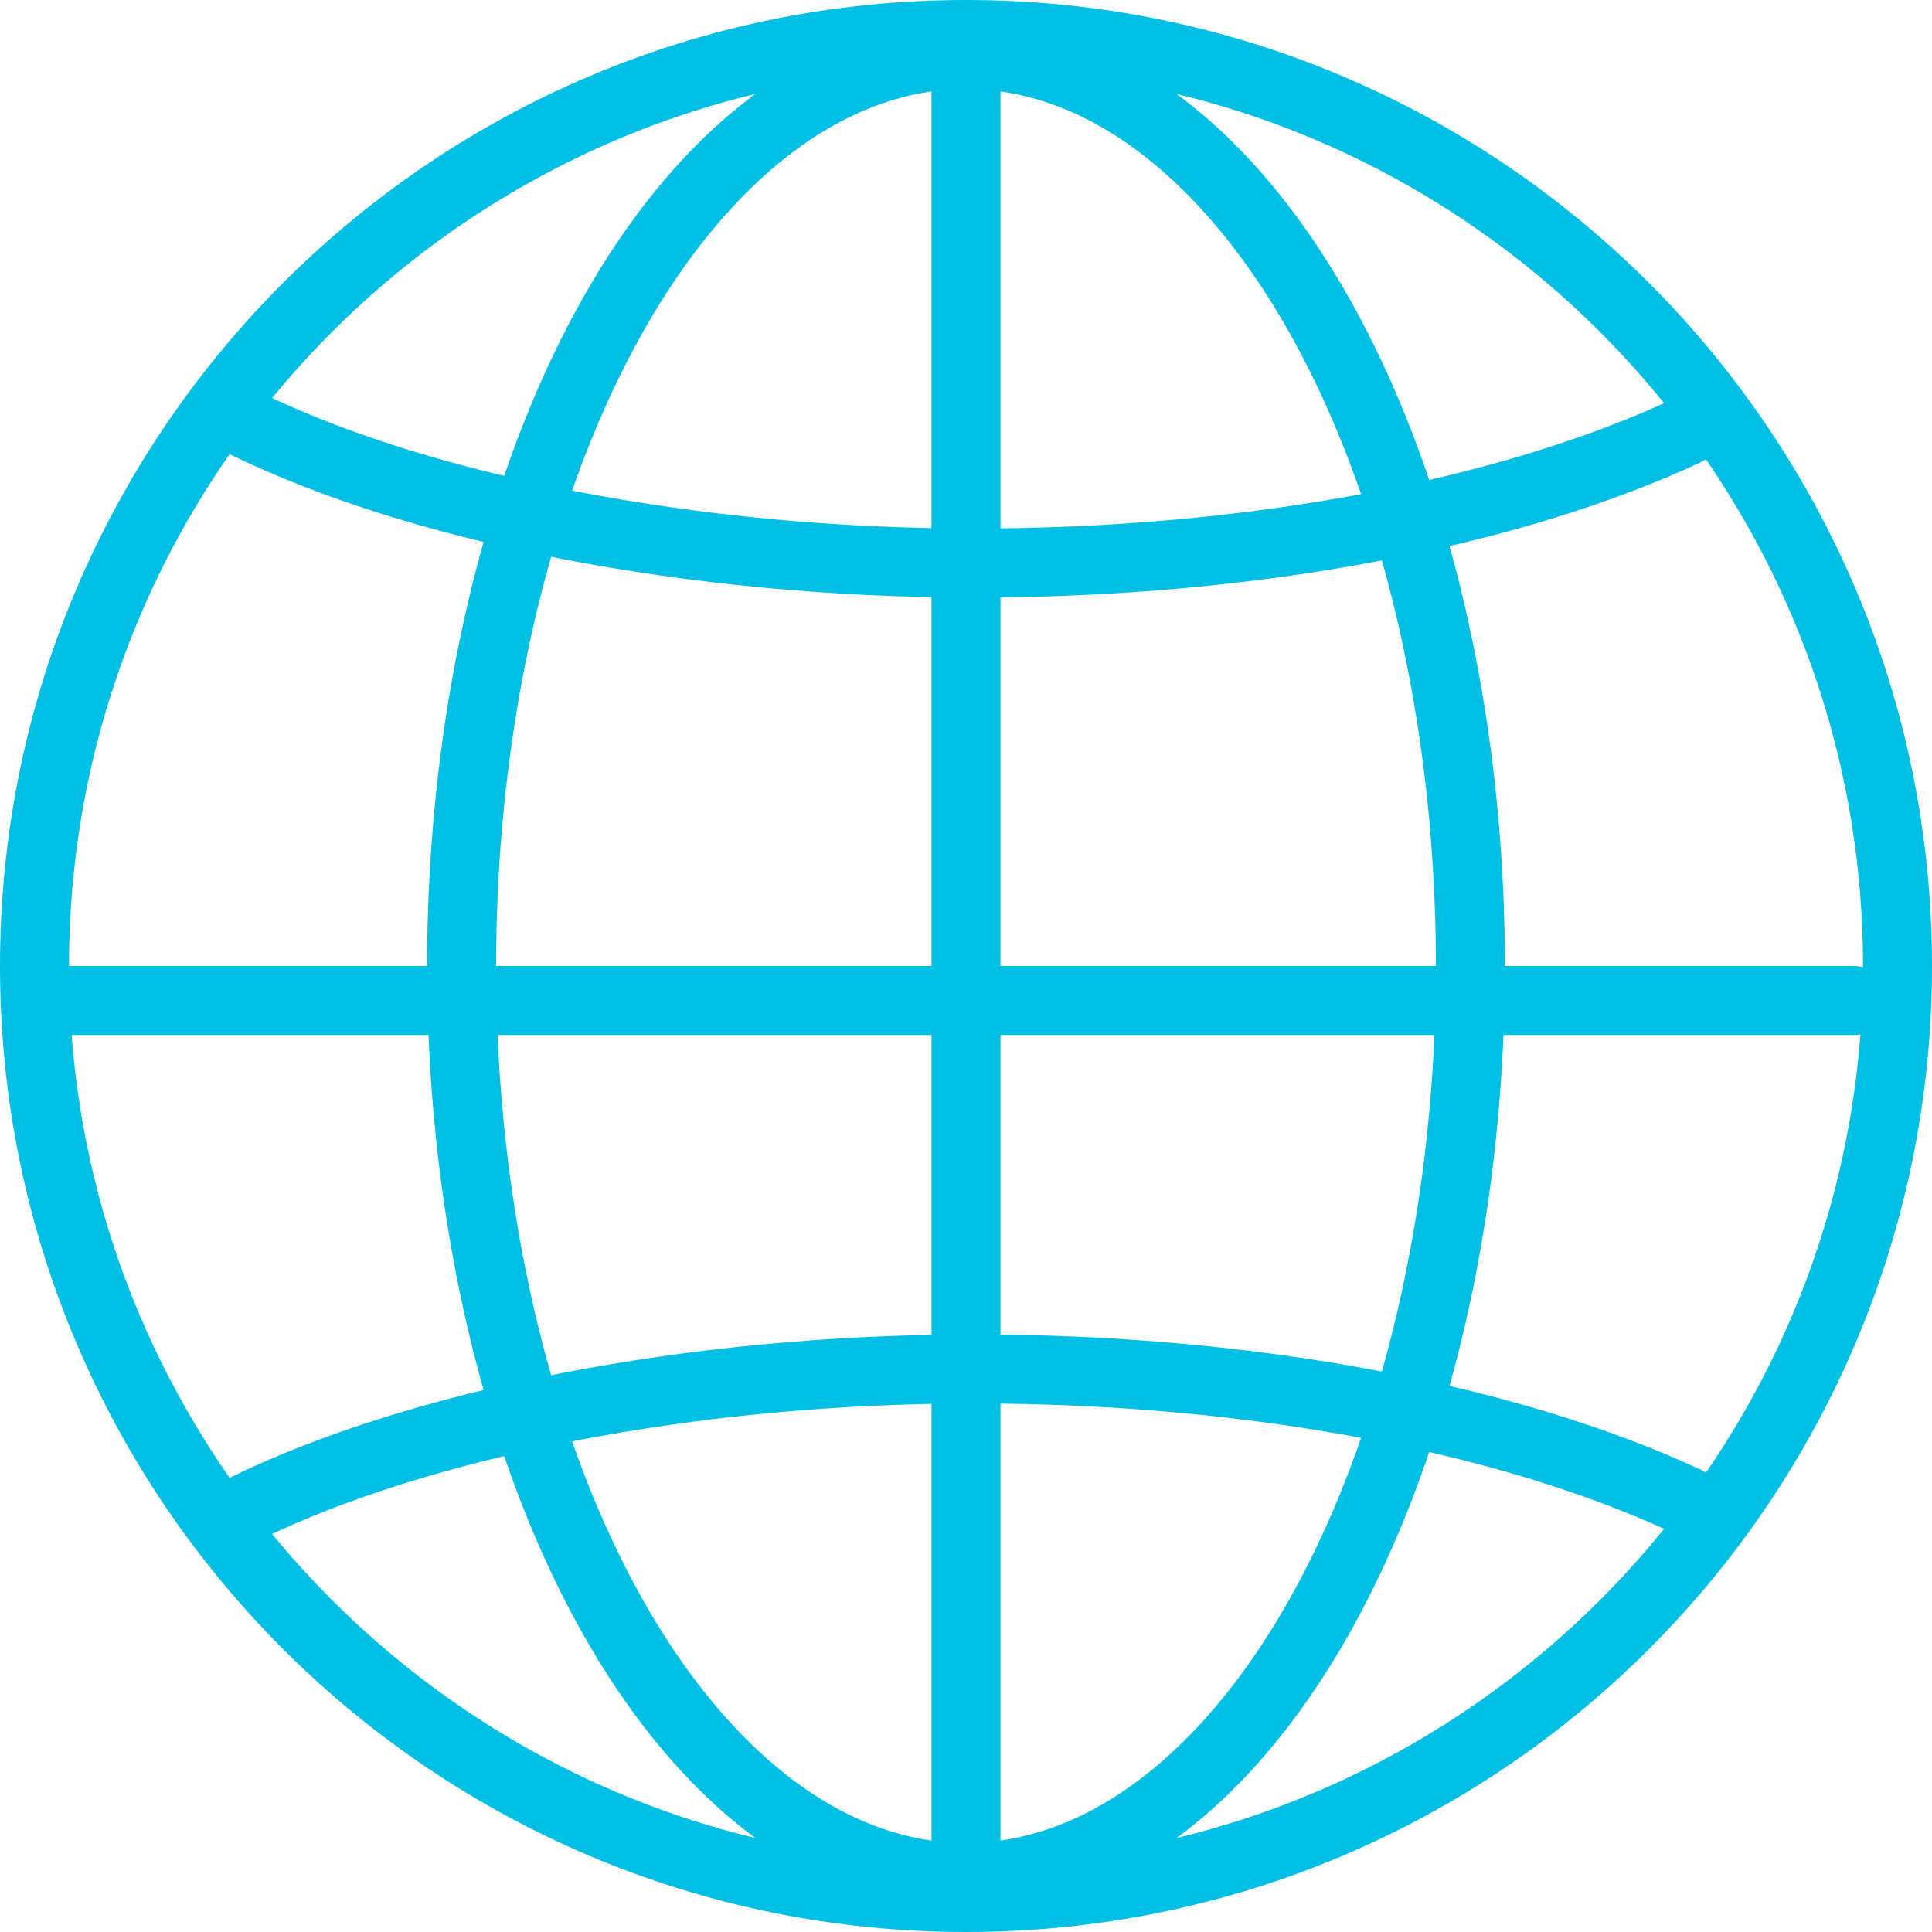
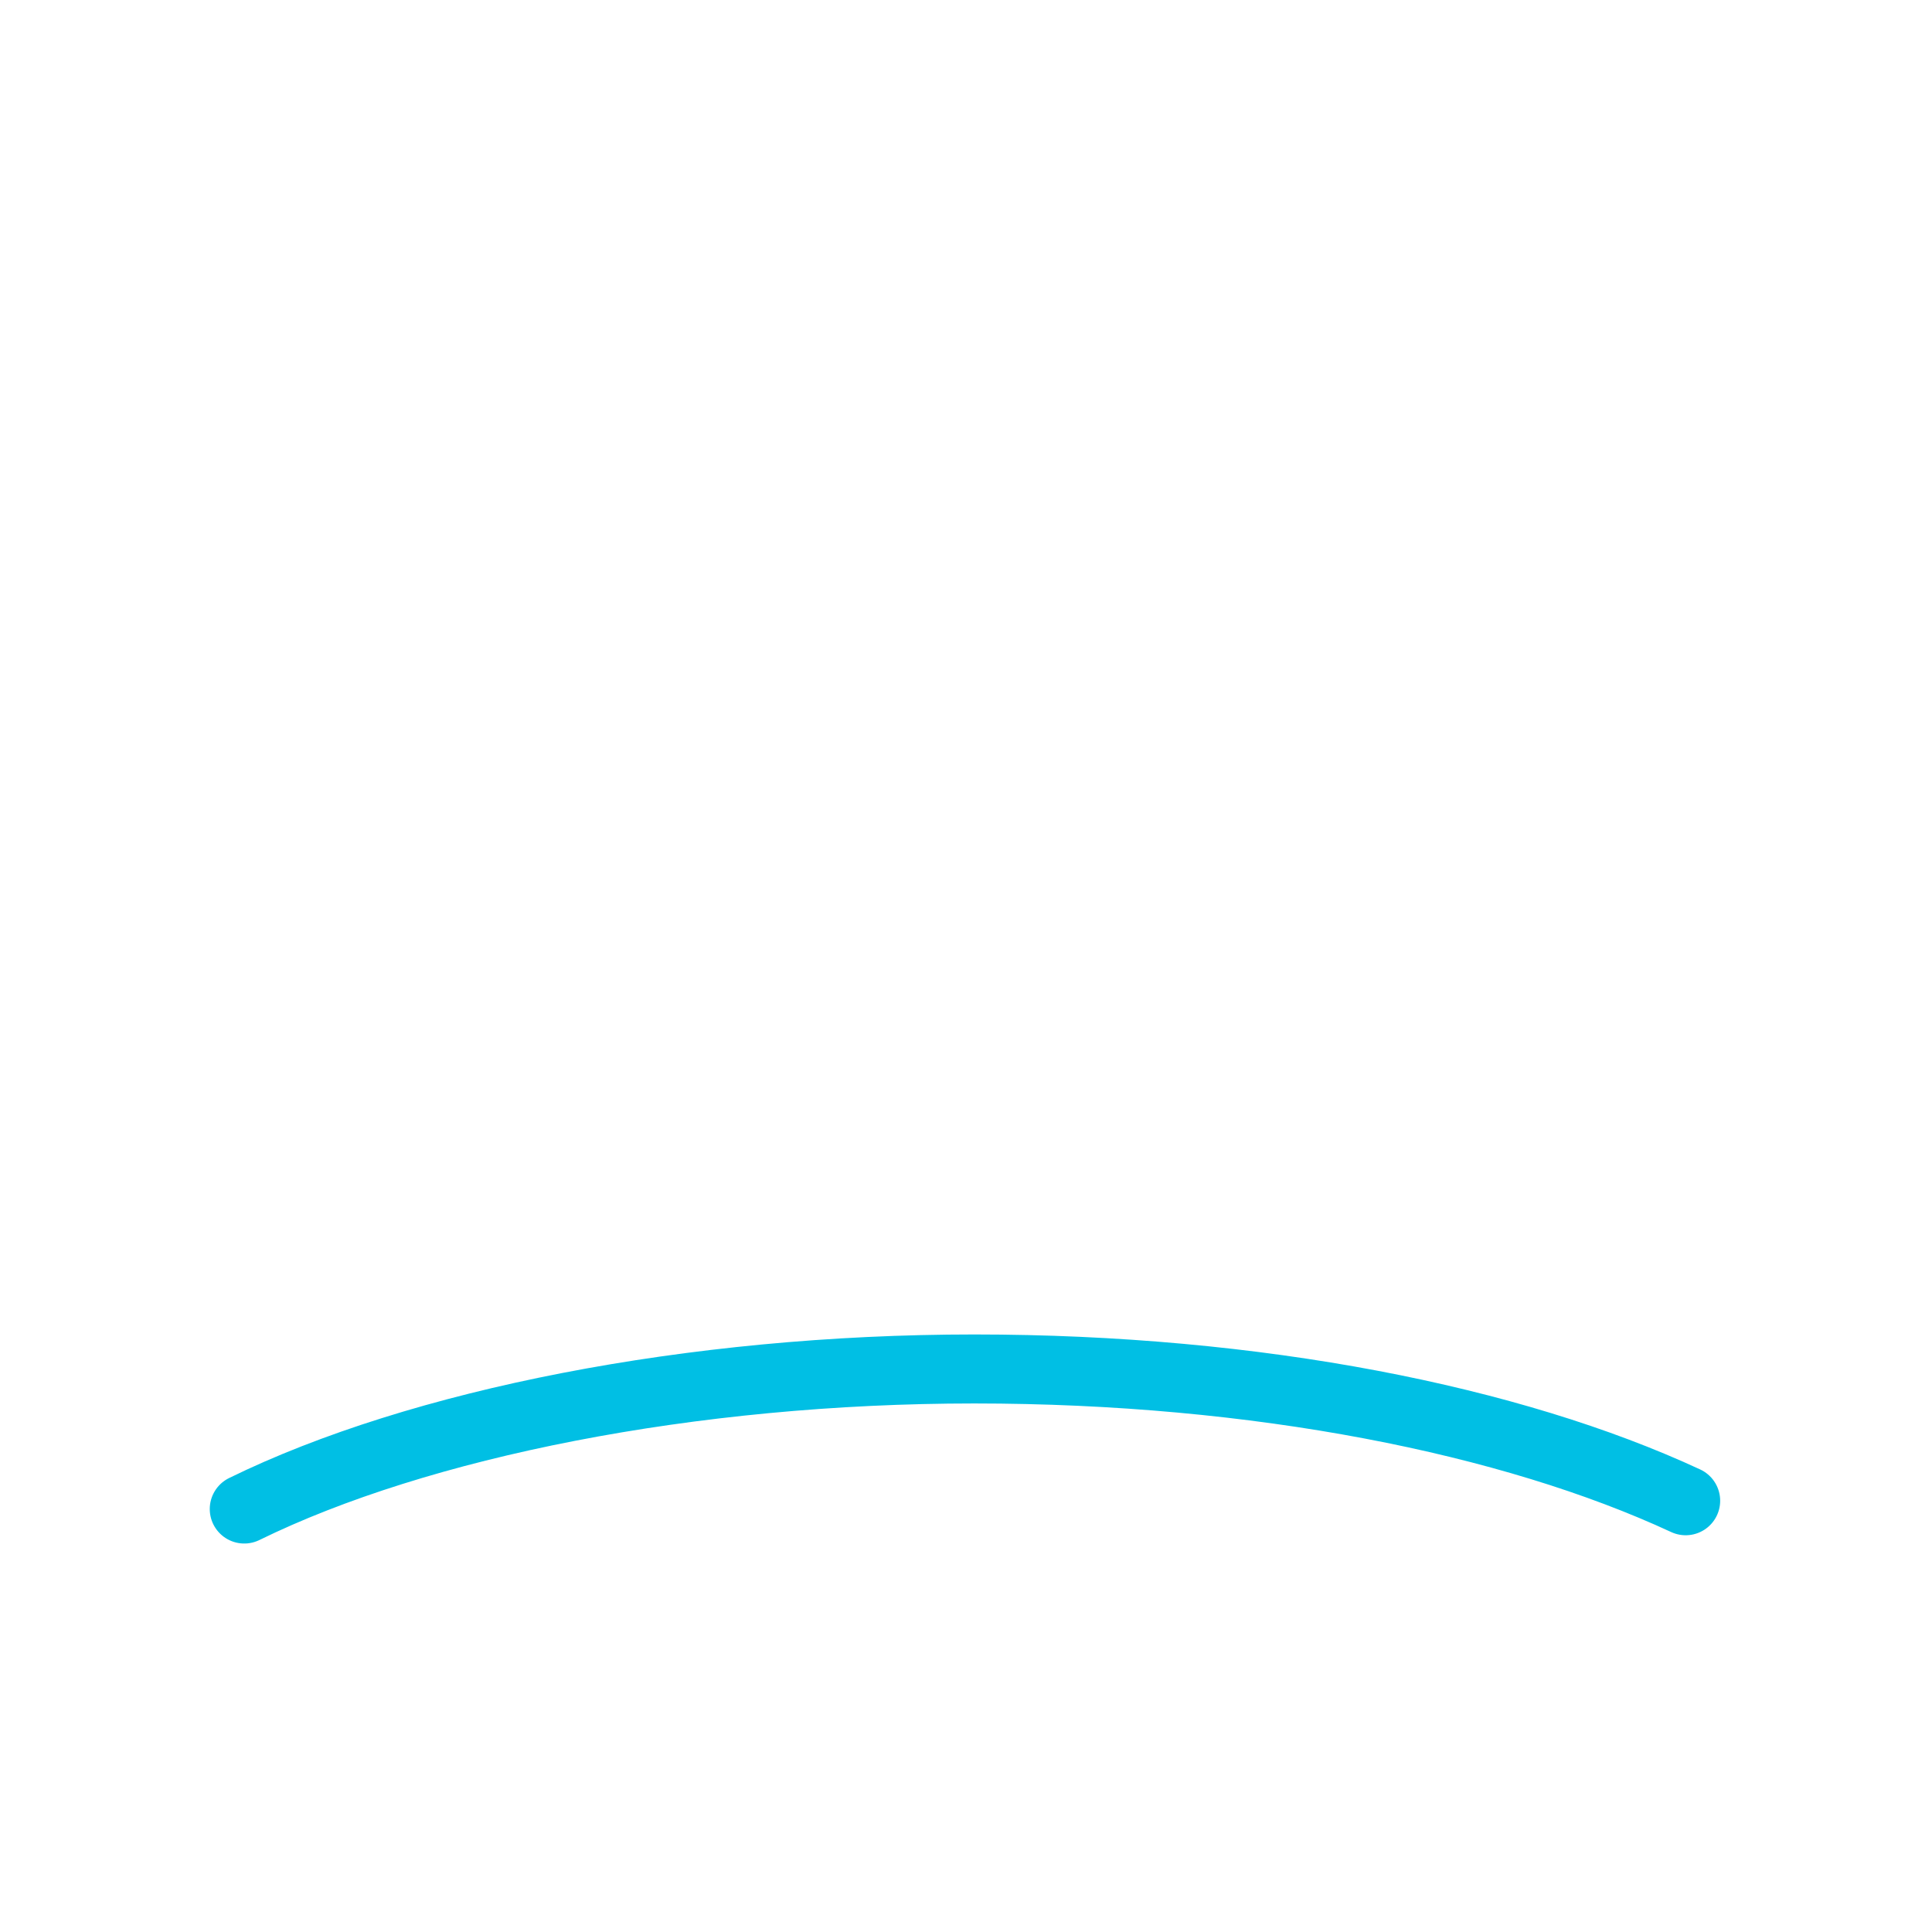
<svg xmlns="http://www.w3.org/2000/svg" id="_レイヤー_2" data-name="レイヤー_2" viewBox="0 0 28 28">
  <defs>
    <style>
      .cls-1 {
        fill: #00bfe4;
      }

      .cls-2 {
        fill: none;
        stroke: #00bfe4;
        stroke-linecap: round;
        stroke-linejoin: round;
      }
    </style>
  </defs>
  <g id="NAVI">
-     <path class="cls-1" d="M14,1c7.17,0,13,5.83,13,13s-5.83,13-13,13S1,21.17,1,14,6.83,1,14,1M14,0C6.27,0,0,6.27,0,14s6.27,14,14,14,14-6.27,14-14S21.73,0,14,0h0Z" />
-     <ellipse class="cls-2" cx="14" cy="14" rx="7.31" ry="13.21" />
-     <path class="cls-2" d="M24.43,6.25c-2.52,1.17-6.21,1.91-10.31,1.91s-8.05-.79-10.58-2.03" />
    <path class="cls-2" d="M24.43,21.75c-2.52-1.17-6.21-1.91-10.31-1.91s-8.05.79-10.58,2.03" />
-     <line class="cls-2" x1="14" y1=".79" x2="14" y2="27.21" />
-     <line class="cls-2" x1="26.87" y1="14.5" x2=".87" y2="14.5" />
  </g>
</svg>